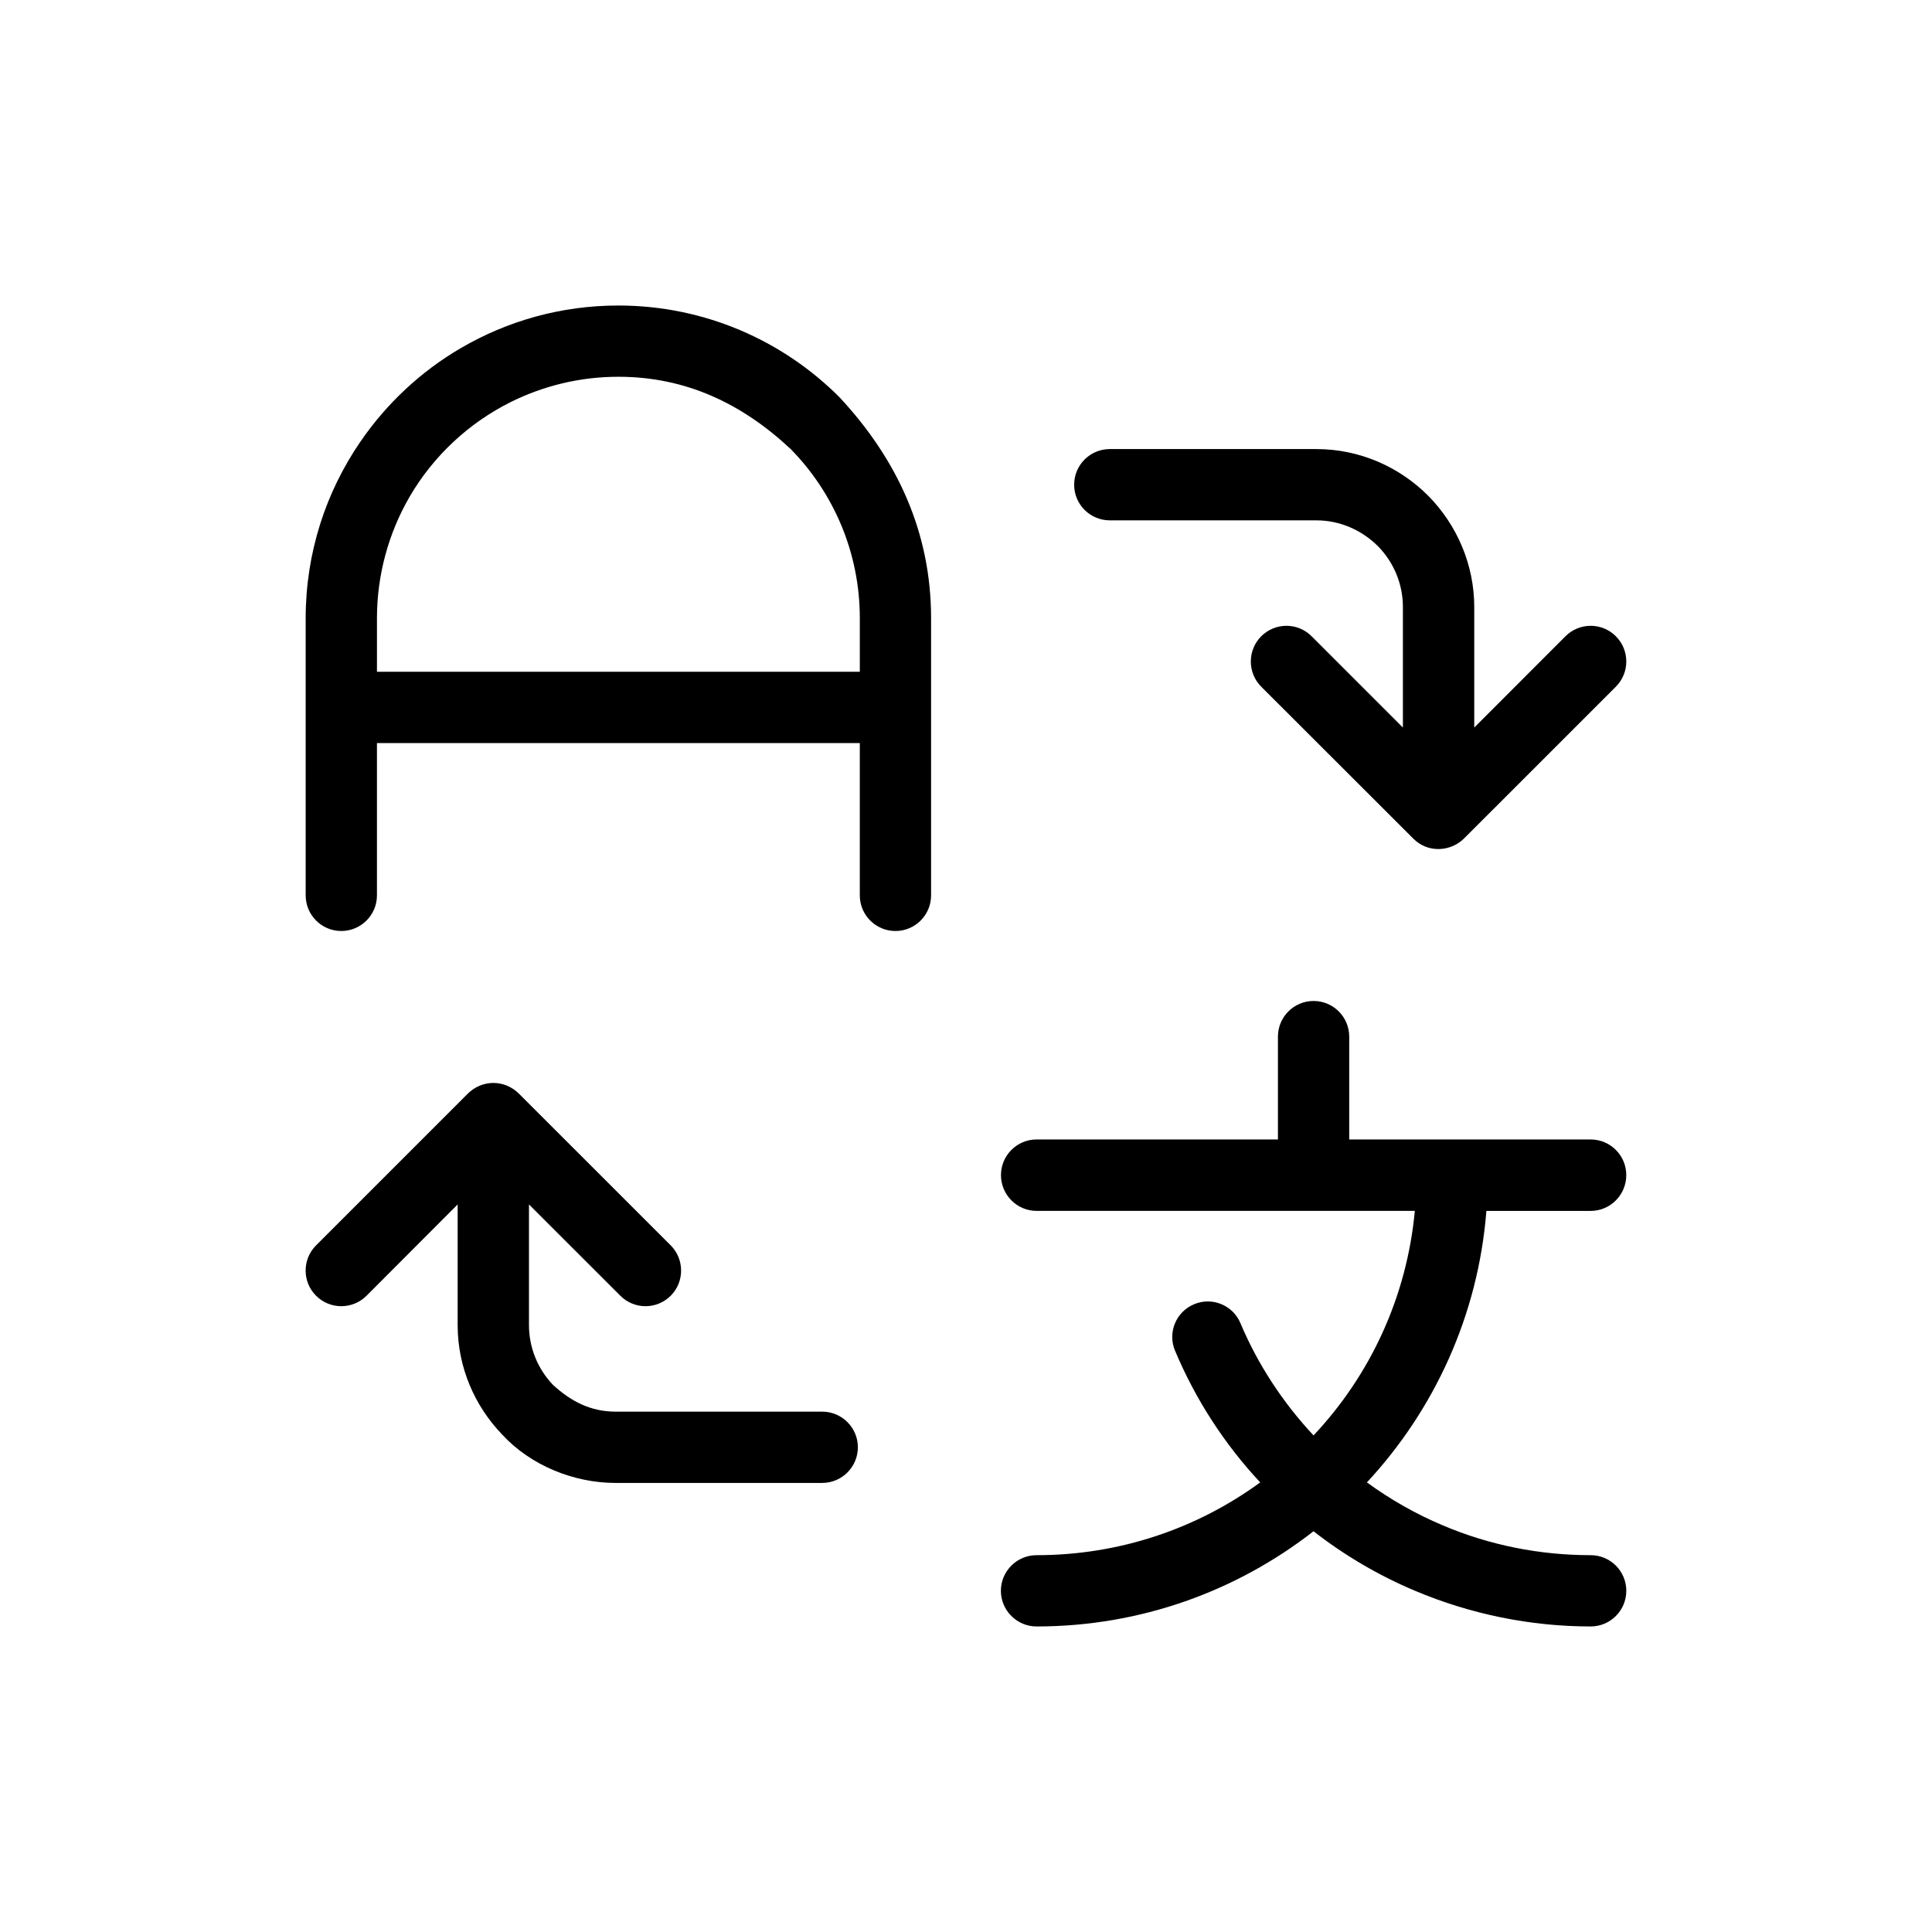
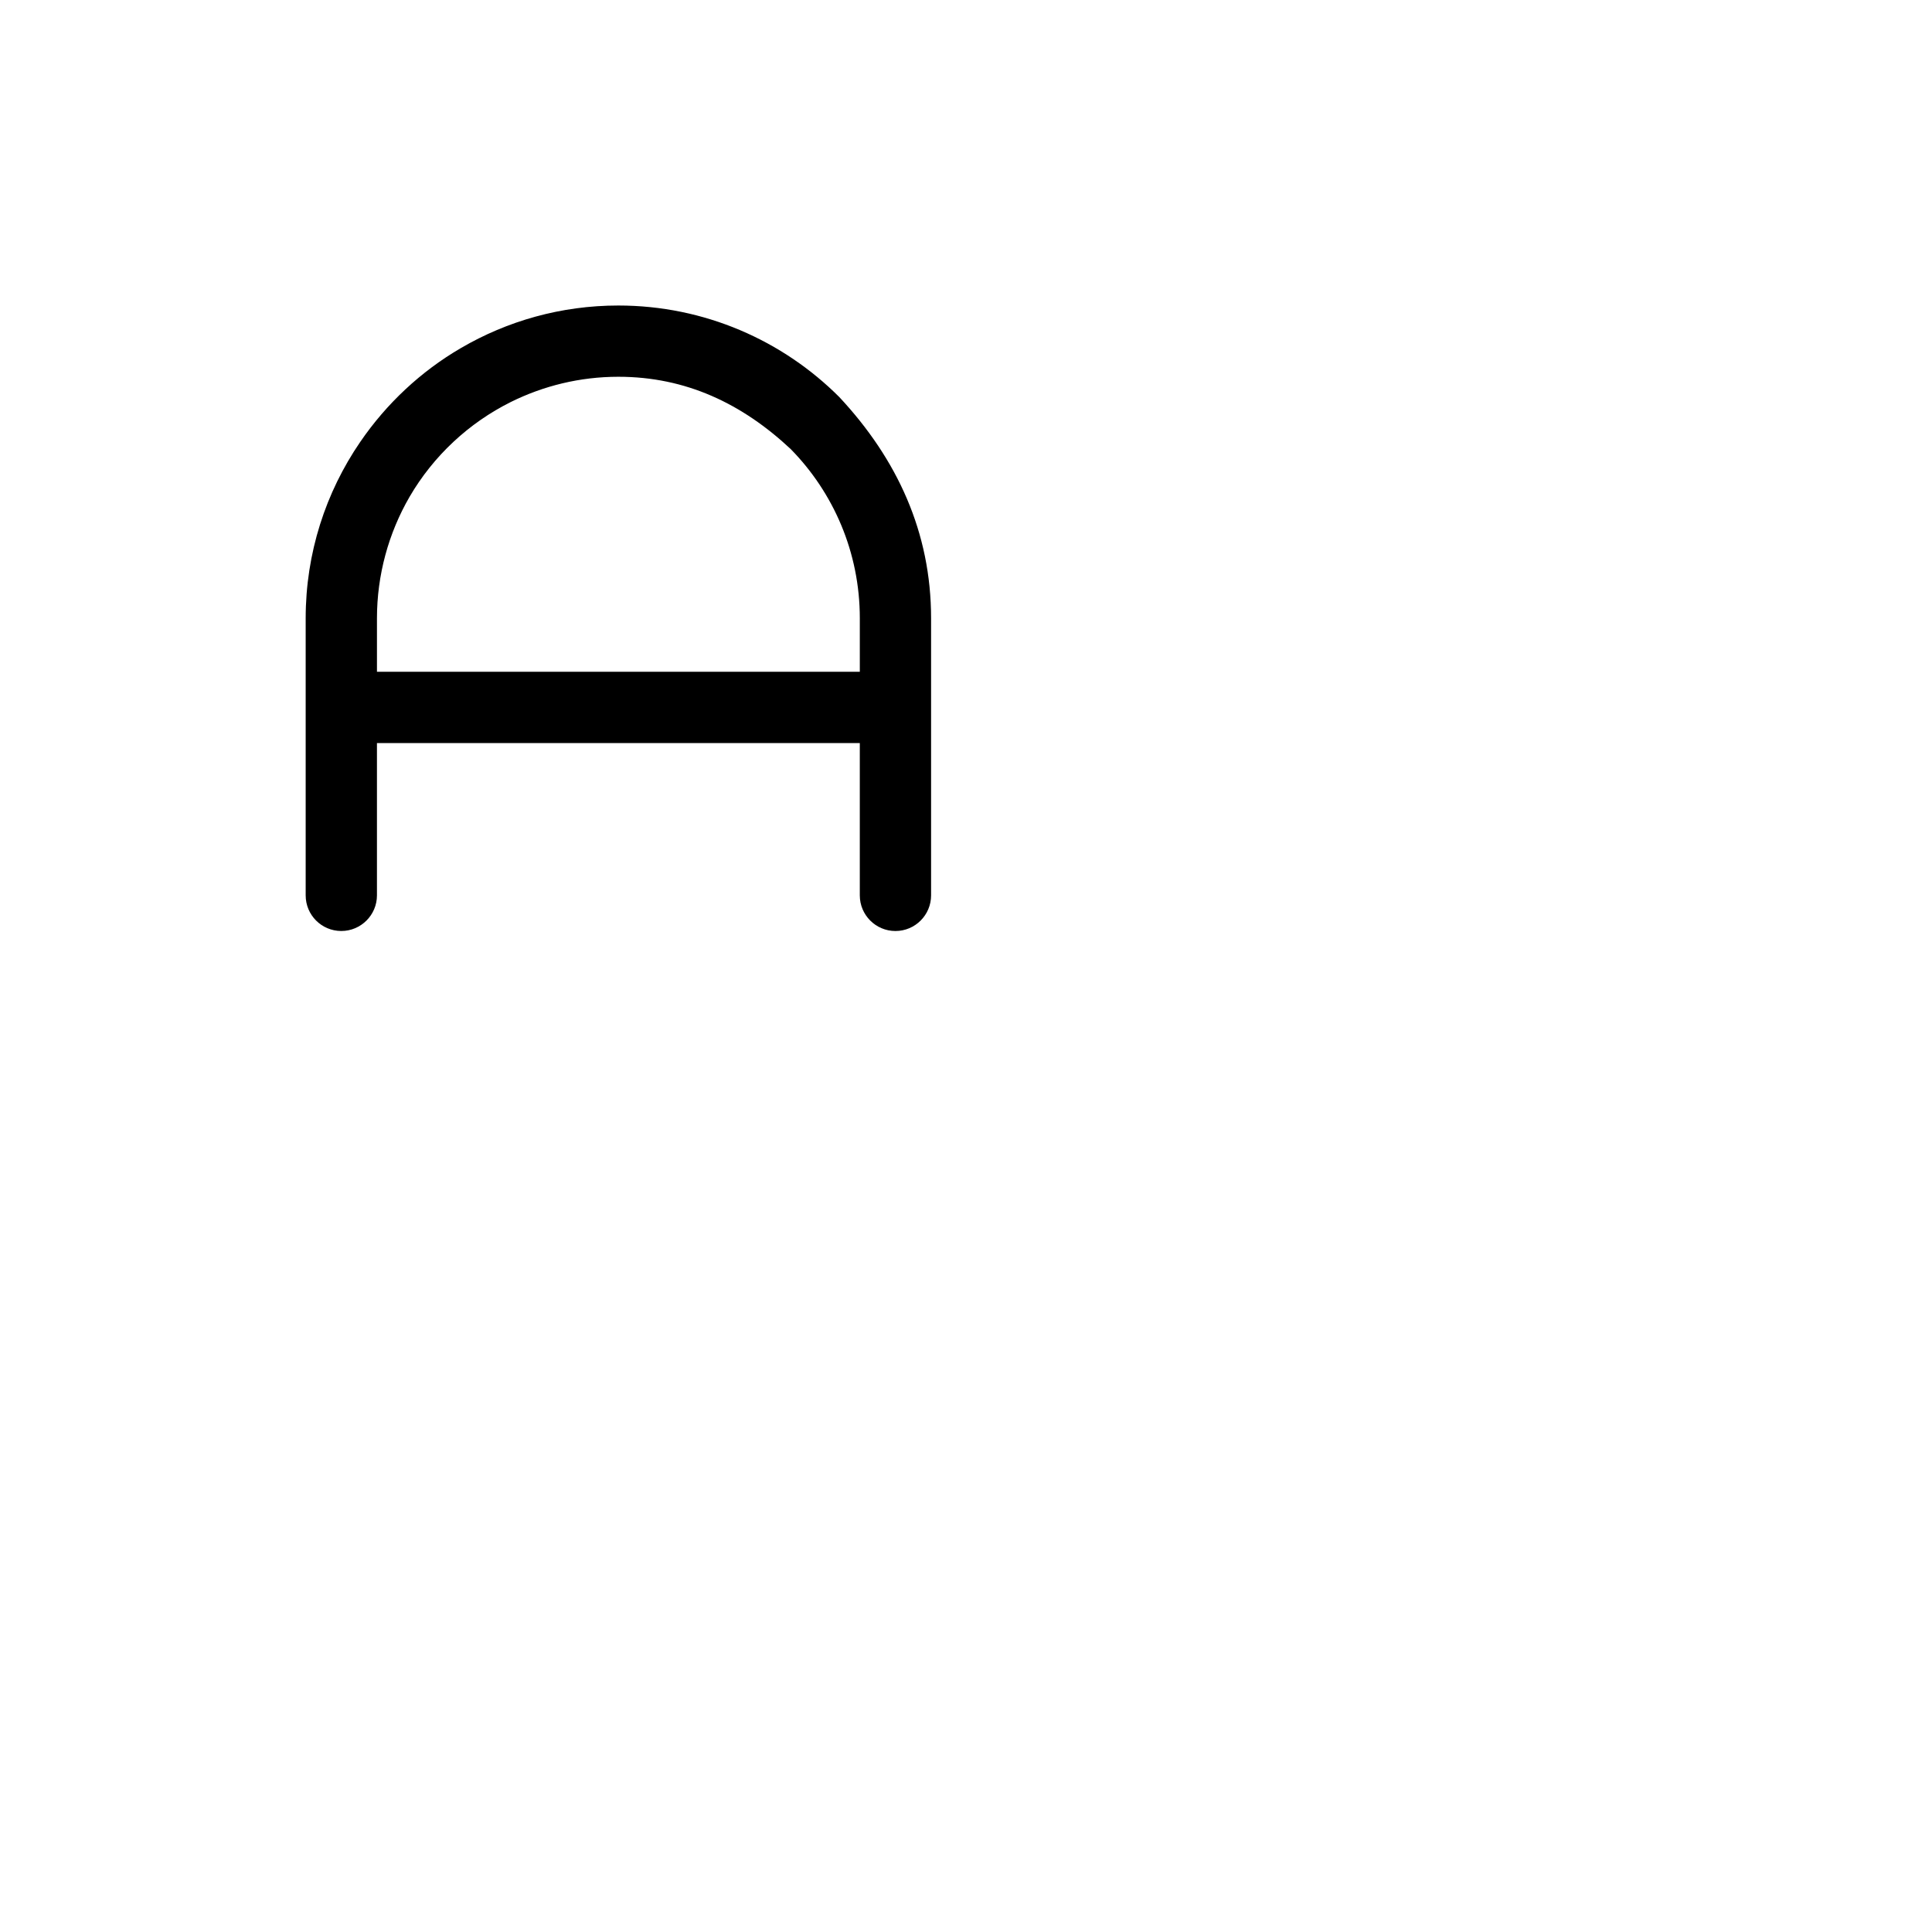
<svg xmlns="http://www.w3.org/2000/svg" fill="#000000" width="800px" height="800px" version="1.1" viewBox="144 144 512 512">
  <g>
-     <path d="m241.14 487.38c-3.699 3.699-9.703 3.699-13.383 0-3.68-3.664-3.68-9.664 0-13.34l40.168-40.168c3.84-3.84 9.82-3.84 13.637 0l40.188 40.168c3.664 3.68 3.664 9.688 0 13.34-3.699 3.699-9.684 3.699-13.359 0l-24.207-24.188v31.961c0 6.121 2.418 11.707 6.316 15.805 4.762 4.41 10.016 7.144 16.652 7.144h54.75c5.195 0 9.445 4.238 9.445 9.445 0 5.215-4.254 9.445-9.445 9.445l-54.758 0.004c-11.059 0-22.516-4.625-30.051-12.812-7.281-7.559-11.809-17.785-11.809-29.031v-31.961z" />
-     <path d="m418.71 464.9c-5.215 0-9.445-4.273-9.445-9.488 0-5.195 4.231-9.445 9.445-9.445l63.957 0.004v-27.258c0-5.215 4.231-9.445 9.445-9.445 5.215 0 9.445 4.231 9.445 9.445v27.258h63.98c5.234 0 9.445 4.254 9.445 9.445 0 5.215-4.211 9.488-9.445 9.488h-27.629c-2.168 27.668-13.816 52.742-31.664 71.949 6.219 4.523 12.969 8.383 20.094 11.375 12.398 5.273 25.738 7.91 39.203 7.91 5.234 0 9.445 4.231 9.445 9.445 0 5.195-4.211 9.445-9.445 9.445-15.941 0-31.84-3.25-46.523-9.445-9.602-4.035-18.695-9.367-26.922-15.785-20.27 15.805-45.758 25.23-73.406 25.23-5.195 0-9.445-4.254-9.445-9.445 0-5.215 4.254-9.445 9.445-9.445 22.199 0 42.688-7.164 59.277-19.285-9.508-10.191-17.16-22.023-22.566-34.895-2.019-4.781 0.215-10.293 5.019-12.316 4.758-2.023 10.312 0.215 12.312 5.019 4.586 10.902 11.273 21.098 19.371 29.734 14.918-15.852 24.711-36.547 26.84-59.5-33.383 0.004-66.816 0.004-100.23 0.004z" />
    <path d="m366.45 249.25c-14.977-14.992-35.719-24.285-58.59-24.285-15.191 0-29.438 4.109-41.68 11.254-10.629 6.176-19.781 14.758-26.727 24.914-9.109 13.301-14.445 29.398-14.445 46.719v73.426c0 5.215 4.211 9.445 9.445 9.445 5.195 0 9.445-4.231 9.445-9.445v-40.359h127.96v40.363c0 5.215 4.231 9.445 9.445 9.445s9.445-4.231 9.445-9.445v-73.426c0.008-22.77-8.965-42.172-24.297-58.605zm5.41 72.77h-127.96v-14.172c0-11.395 3.031-22.516 8.66-32.219 6.297-10.801 15.664-19.543 26.844-25.109 8.602-4.254 18.262-6.672 28.457-6.672 17.926 0 32.824 7.125 45.695 19.172 11.297 11.512 18.305 27.332 18.305 44.828z" />
-     <path d="m558.86 312.62c3.699-3.699 9.684-3.699 13.359 0 3.691 3.699 3.691 9.664 0 13.359l-40.152 40.148c-3.715 3.719-9.75 3.914-13.504 0.137l-40.328-40.285c-3.672-3.699-3.672-9.664 0-13.359 3.699-3.699 9.688-3.699 13.359 0l24.188 24.188v-31.961c0-6.219-2.519-11.906-6.555-16.043-4.367-4.367-10.176-6.906-16.395-6.906h-54.727c-5.215 0-9.445-4.231-9.445-9.445 0-5.215 4.231-9.445 9.445-9.445h54.75c11.473 0 21.93 4.707 29.52 12.262 7.812 7.836 12.316 18.5 12.316 29.578v31.961z" />
  </g>
</svg>